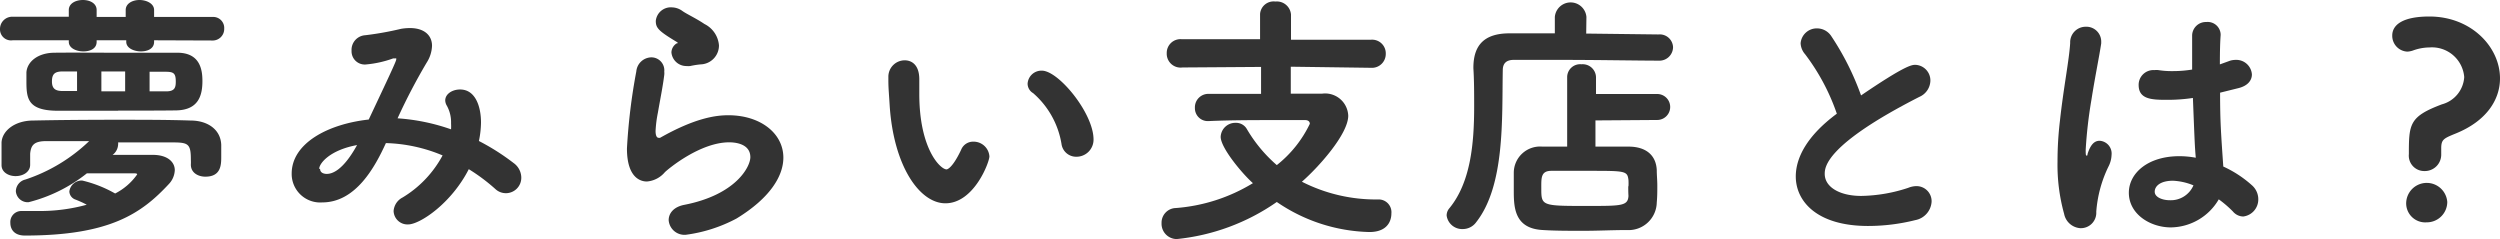
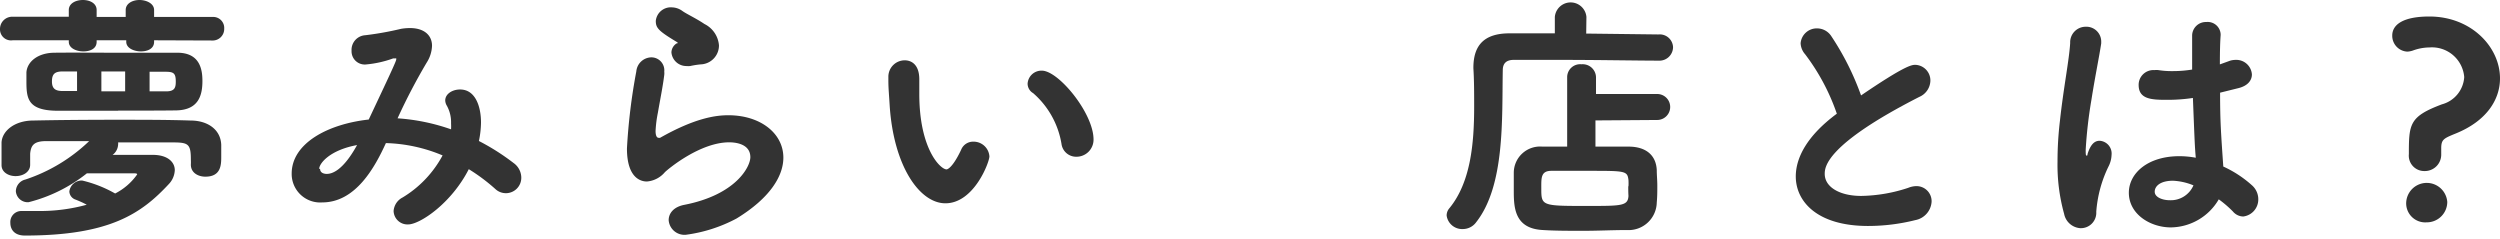
<svg xmlns="http://www.w3.org/2000/svg" width="227.13" height="21.72" viewBox="0 0 227.13 21.72">
  <defs>
    <style>.cls-1{fill:#333;}</style>
  </defs>
  <g id="レイヤー_2" data-name="レイヤー 2">
    <g id="レイヤー_1-2" data-name="レイヤー 1">
      <path class="cls-1" d="M14,3.66V3.8c0,.62-.58.87-1.2.87s-1.33-.29-1.33-.87V3.66H8.78V3.8c0,.62-.58.87-1.21.87S6.25,4.38,6.25,3.8V3.66l-5.1,0A1,1,0,0,1,0,2.65,1.11,1.11,0,0,1,1.15,1.52l5.1,0V.91c0-.6.63-.91,1.28-.91S8.78.31,8.78.91v.63h2.64V.91c0-.6.63-.91,1.25-.91S14,.31,14,.91v.63l5.31,0A1,1,0,0,1,20.37,2.6a1.05,1.05,0,0,1-1.11,1.08ZM1.42,16C.79,16,.14,15.66.14,15c0-.43,0-.87,0-1.37v-.68c.05-1.05,1.18-2,2.89-2,2.35-.05,5-.07,7.64-.07,2.29,0,4.57,0,6.64.07,1.56,0,2.74.82,2.79,2.21,0,.36,0,.72,0,1.06,0,.72,0,1.83-1.44,1.83-.67,0-1.32-.36-1.32-1.09v0a4.4,4.4,0,0,0,0-.46c0-1.35-.21-1.54-1.42-1.56-1.51,0-3.34,0-5.19,0a.75.75,0,0,1,0,.21,1.23,1.23,0,0,1-.5.92l3.65,0c1.37,0,2,.67,2,1.39a1.94,1.94,0,0,1-.53,1.25C12.87,19.38,10,21.4,2.26,21.4c-1,0-1.32-.6-1.32-1.15a1,1,0,0,1,1-1.08h.12c.48,0,1,0,1.42,0a16,16,0,0,0,4.4-.57c-.31-.17-.62-.31-1-.46a.82.82,0,0,1-.58-.74,1.14,1.14,0,0,1,1.16-1,11.19,11.19,0,0,1,3,1.18,5.49,5.49,0,0,0,2-1.73c0-.07-.07-.1-.22-.1h-.07c-.6,0-3,0-4.28,0A14,14,0,0,1,2.6,18.37a1.08,1.08,0,0,1-1.16-1,1.12,1.12,0,0,1,.87-1.06A15.3,15.3,0,0,0,8.1,12.82c-1.41,0-2.76,0-3.89,0s-1.4.38-1.47,1.15v1C2.74,15.63,2.09,16,1.42,16Zm9.31-5.94c-1.9,0-3.88,0-5.66,0C2.5,10,2.4,8.92,2.4,7.36c0-.29,0-.58,0-.79.07-.94,1-1.76,2.52-1.78s3.63,0,5.63,0,4,0,5.56,0c2.09,0,2.28,1.58,2.28,2.57,0,1.32-.36,2.64-2.4,2.67C14.48,10.05,12.63,10.05,10.73,10.05ZM7,6.49l-1.28,0c-.72,0-1,.21-1,.91s.36.87,1,.87H7Zm4.37,0H9.21V8.3l2.16,0ZM15.1,8.3c.77,0,.87-.34.87-.89,0-.75-.19-.89-.92-.89l-1.46,0V8.3Z" />
      <path class="cls-1" d="M37.08,20.39a1.26,1.26,0,0,1-1.32-1.22,1.5,1.5,0,0,1,.82-1.23,9.94,9.94,0,0,0,3.63-3.82A14.19,14.19,0,0,0,35.06,13c-1,2.19-2.74,5.39-5.79,5.39a2.59,2.59,0,0,1-2.77-2.62c0-2.74,3.27-4.5,7-4.91,1.71-3.63,2.5-5.29,2.5-5.46s0-.09-.12-.09a.56.56,0,0,0-.17,0,9.72,9.72,0,0,1-2.5.55h0a1.2,1.2,0,0,1-1.27-1.25A1.33,1.33,0,0,1,33.19,3.2a28,28,0,0,0,3.24-.58,4.78,4.78,0,0,1,.82-.07c1.28,0,2,.65,2,1.61a3,3,0,0,1-.48,1.52,53.93,53.93,0,0,0-2.65,5.07,18.3,18.3,0,0,1,4.86,1,5.06,5.06,0,0,0,0-.55,3.09,3.09,0,0,0-.38-1.59,1,1,0,0,1-.15-.48c0-.6.65-1,1.35-1,1.4,0,1.9,1.56,1.9,3a8.56,8.56,0,0,1-.19,1.68,20.68,20.68,0,0,1,3.15,2,1.65,1.65,0,0,1,.7,1.3A1.4,1.4,0,0,1,45,17.17a16.8,16.8,0,0,0-2.41-1.8C41,18.49,38.14,20.39,37.08,20.39Zm-8-5.05c0,.46.55.46.6.46.41,0,1.42-.19,2.76-2.62C29.94,13.64,29,14.86,29,15.34Z" />
      <path class="cls-1" d="M62.31,21.33A1.44,1.44,0,0,1,60.75,20c0-.6.43-1.2,1.42-1.39,4.71-.92,6-3.47,6-4.33,0-1.23-1.39-1.35-1.92-1.35-2.65,0-5.56,2.43-5.85,2.72a2.39,2.39,0,0,1-1.63.84c-.46,0-1.81-.22-1.81-3a52.85,52.85,0,0,1,.85-7,1.4,1.4,0,0,1,1.37-1.28,1.18,1.18,0,0,1,1.17,1.3,1.42,1.42,0,0,1,0,.29c-.12,1-.38,2.28-.58,3.44a11,11,0,0,0-.21,1.66c0,.33.07.62.28.62a.3.3,0,0,0,.13,0c3.19-1.81,5.07-2.05,6.2-2.05,2.91,0,5,1.64,5,3.85,0,1.68-1.22,3.68-4.25,5.53A13.5,13.5,0,0,1,62.31,21.33ZM62.7,6a1.77,1.77,0,0,1-.32,0A1.36,1.36,0,0,1,61,4.76a1,1,0,0,1,.48-.82c.07,0,.09,0,.09-.07l-.07-.05c-1.66-1-1.92-1.27-1.92-1.92A1.37,1.37,0,0,1,61.06.67,1.67,1.67,0,0,1,62,1c.41.29,1.25.67,2,1.18a2.38,2.38,0,0,1,1.32,1.94,1.72,1.72,0,0,1-1.68,1.73A8.13,8.13,0,0,0,62.7,6Z" />
      <path class="cls-1" d="M80.83,9.6c-.07-1.14-.12-1.64-.12-2.27v-.4A1.49,1.49,0,0,1,82.2,5.48c.51,0,1.32.29,1.32,1.73,0,.49,0,.85,0,1.33,0,5,1.92,6.85,2.48,6.85,0,0,.48,0,1.32-1.78a1.17,1.17,0,0,1,1.11-.74,1.44,1.44,0,0,1,1.46,1.34c0,.51-1.39,4.26-4,4.26C83.55,18.47,81.19,15.1,80.83,9.6Zm15.61,3.48a7.78,7.78,0,0,0-2.58-4.62,1,1,0,0,1-.5-.86,1.26,1.26,0,0,1,1.3-1.18c1.51,0,4.69,3.87,4.69,6.25a1.55,1.55,0,0,1-1.57,1.57A1.34,1.34,0,0,1,96.44,13.08Z" />
-       <path class="cls-1" d="M117.27,6.06l0,2.45h2.84a2.1,2.1,0,0,1,2.38,2c0,1.69-2.74,4.72-4.21,6a14.81,14.81,0,0,0,7,1.61,1.16,1.16,0,0,1,1.13,1.28c0,.19,0,1.68-2,1.68A15.47,15.47,0,0,1,116,18.35a19.27,19.27,0,0,1-9.1,3.37,1.39,1.39,0,0,1-1.37-1.45,1.33,1.33,0,0,1,1.3-1.37,15.7,15.7,0,0,0,7-2.26c-1-.89-2.93-3.22-2.93-4.21a1.33,1.33,0,0,1,1.37-1.27,1.12,1.12,0,0,1,1,.55A13.08,13.08,0,0,0,116,15a10.61,10.61,0,0,0,3-3.75c0-.22-.17-.34-.43-.34l-2.6,0c-1.92,0-4.11,0-6.16.09h0a1.17,1.17,0,0,1-1.25-1.2,1.22,1.22,0,0,1,1.29-1.27c1.42,0,3.06,0,4.72,0l0-2.45-7.14.05A1.26,1.26,0,0,1,106,4.83a1.25,1.25,0,0,1,1.34-1.27l7.14,0,0-2.29A1.23,1.23,0,0,1,115.87.14a1.29,1.29,0,0,1,1.42,1.18V3.61l7.26,0a1.24,1.24,0,0,1,1.35,1.27,1.26,1.26,0,0,1-1.35,1.28Z" />
      <path class="cls-1" d="M144.11,3.05l6.56.08A1.21,1.21,0,0,1,152,4.28a1.24,1.24,0,0,1-1.32,1.23h0c-1.83,0-5.6-.07-8.78-.07l-4.37,0c-.72,0-1,.36-1,.94-.08,4.4.21,10.46-2.41,13.8a1.5,1.5,0,0,1-1.22.63,1.42,1.42,0,0,1-1.47-1.23,1,1,0,0,1,.24-.65c1.95-2.36,2.26-5.92,2.26-9.23,0-1.23,0-2.41-.07-3.49V6.16c0-2.07,1-3.11,3.22-3.13h4.18V1.54a1.44,1.44,0,0,1,2.87,0Zm.84,7.89v2.38c1.08,0,2.11,0,3,0,1.58,0,2.5.77,2.57,2.12,0,.48.05.93.05,1.42s0,1-.05,1.54a2.56,2.56,0,0,1-2.72,2.5c-1.27,0-2.62.07-3.94.07s-2.58,0-3.66-.07c-2.67-.12-2.67-2.14-2.67-3.66,0-.5,0-1,0-1.56a2.39,2.39,0,0,1,2.59-2.36c.65,0,1.42,0,2.26,0l0-6.32a1.18,1.18,0,0,1,1.3-1.16A1.21,1.21,0,0,1,145,7V8.54l5.56,0a1.18,1.18,0,1,1,0,2.36Zm3,6a5.52,5.52,0,0,0,0-.58c-.1-.84-.27-.84-3.64-.84-1.17,0-2.4,0-3.36,0s-.92.64-.92,1.56c0,1.63,0,1.63,4.21,1.63,3.08,0,3.66,0,3.71-.91C147.93,17.48,147.93,17.19,147.93,16.91Z" />
      <path class="cls-1" d="M164,4.93a1.61,1.61,0,0,1-.41-1,1.47,1.47,0,0,1,1.52-1.35,1.54,1.54,0,0,1,1.25.68,24.65,24.65,0,0,1,2.72,5.41C173,6,173.66,5.89,174,5.89a1.42,1.42,0,0,1,1.38,1.44,1.65,1.65,0,0,1-1,1.47c-8.53,4.35-8.6,6.4-8.6,7,0,1.2,1.37,2,3.31,2a14.14,14.14,0,0,0,4.29-.74,2,2,0,0,1,.72-.15,1.37,1.37,0,0,1,1.39,1.42A1.82,1.82,0,0,1,174,20a17.71,17.71,0,0,1-4.28.53c-4.67,0-6.57-2.26-6.57-4.5,0-1.68,1-3.68,3.73-5.7A19.3,19.3,0,0,0,164,4.93Z" />
      <path class="cls-1" d="M189,20.73a1.61,1.61,0,0,1-1.47-1.3,16.59,16.59,0,0,1-.6-4.74,30.94,30.94,0,0,1,.22-3.72c.31-2.89.84-5.53.93-7.07a1.41,1.41,0,0,1,1.4-1.47,1.35,1.35,0,0,1,1.42,1.3c0,.07,0,.14,0,.21-.16,1.09-.57,3.08-.89,5.13a40.94,40.94,0,0,0-.52,4.52c0,.41,0,.55.09.55s.05-.07.1-.22c.31-.93.7-1.13,1.08-1.13a1.16,1.16,0,0,1,1.08,1.28,2.5,2.5,0,0,1-.29,1.08,11.25,11.25,0,0,0-1.1,4.09A1.4,1.4,0,0,1,189,20.73ZM202.62,5.51a1.88,1.88,0,0,1,.5-.07,1.42,1.42,0,0,1,1.47,1.32c0,.53-.36,1.06-1.32,1.27l-1.57.39c0,2.62.08,3.63.29,6.71a10.26,10.26,0,0,1,2.6,1.7,1.69,1.69,0,0,1,.58,1.25,1.56,1.56,0,0,1-1.37,1.59,1.26,1.26,0,0,1-.94-.46,10,10,0,0,0-1.28-1.1,5.11,5.11,0,0,1-4.35,2.55c-1.87,0-3.82-1.2-3.82-3.15,0-1.76,1.71-3.32,4.59-3.32a8.26,8.26,0,0,1,1.49.14c-.09-1.1-.09-1.13-.26-5.43a15.51,15.51,0,0,1-2.38.17c-1.37,0-2.55-.05-2.55-1.35a1.34,1.34,0,0,1,1.44-1.35,1.46,1.46,0,0,1,.36,0,7.64,7.64,0,0,0,1.28.09,11,11,0,0,0,1.78-.14c0-.89,0-1.73,0-2.41V3.2A1.25,1.25,0,0,1,200.45,2a1.18,1.18,0,0,1,1.3,1.1v.1c-.05.63-.07,1.56-.07,2.65Zm-5.2,10.91c-1.15,0-1.66.49-1.66,1s.73.77,1.35.77a2.24,2.24,0,0,0,2.17-1.35A5.49,5.49,0,0,0,197.42,16.42Z" />
      <path class="cls-1" d="M221.79,13.49c0,.15,0,.29,0,.48V14a1.49,1.49,0,0,1-1.54,1.54A1.4,1.4,0,0,1,218.85,14c0-2.74.05-3.41,3-4.52A2.74,2.74,0,0,0,223.88,7a2.94,2.94,0,0,0-3.15-2.69,4.48,4.48,0,0,0-1.54.29,1.82,1.82,0,0,1-.48.09,1.44,1.44,0,0,1-1.37-1.46c0-1,1-1.73,3.37-1.73,3.82,0,6.42,2.78,6.42,5.62,0,1.9-1.18,3.85-4,5C222,12.58,221.79,12.67,221.79,13.49Zm-1.33,6.71a1.73,1.73,0,0,1-1.85-1.85,1.87,1.87,0,0,1,3.73,0A1.86,1.86,0,0,1,220.46,20.2Z" />
    </g>
  </g>
</svg>